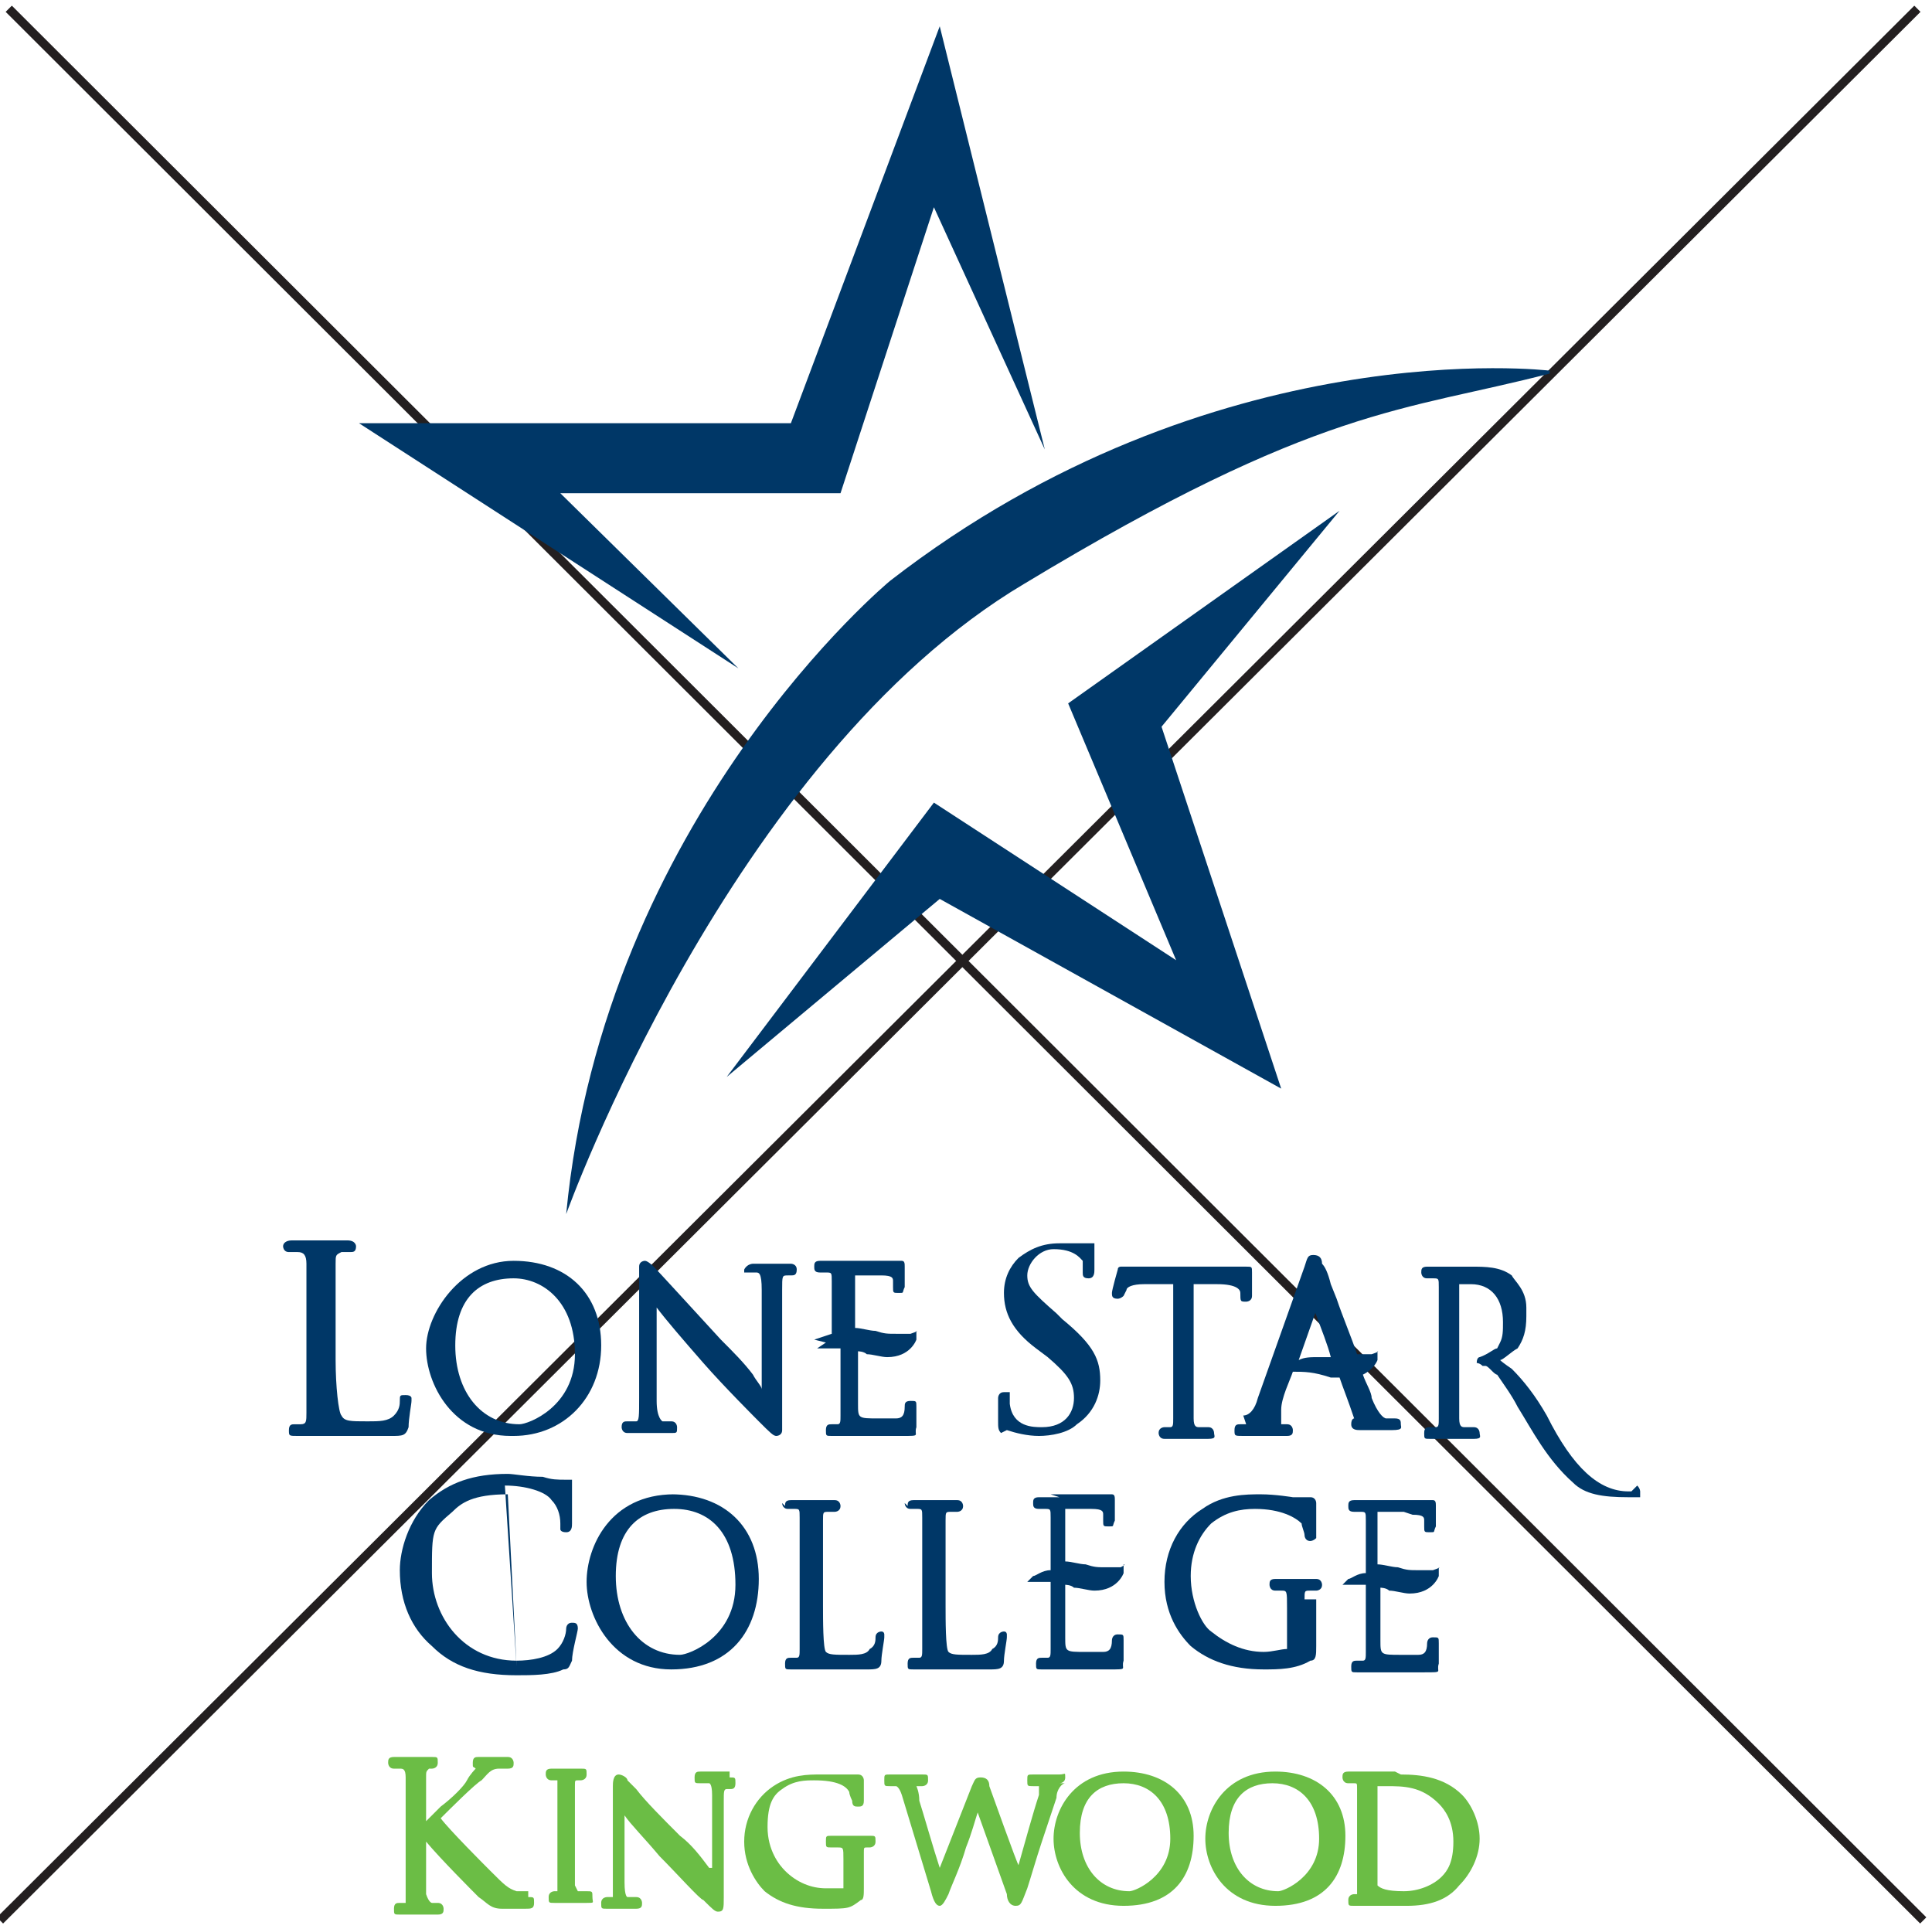
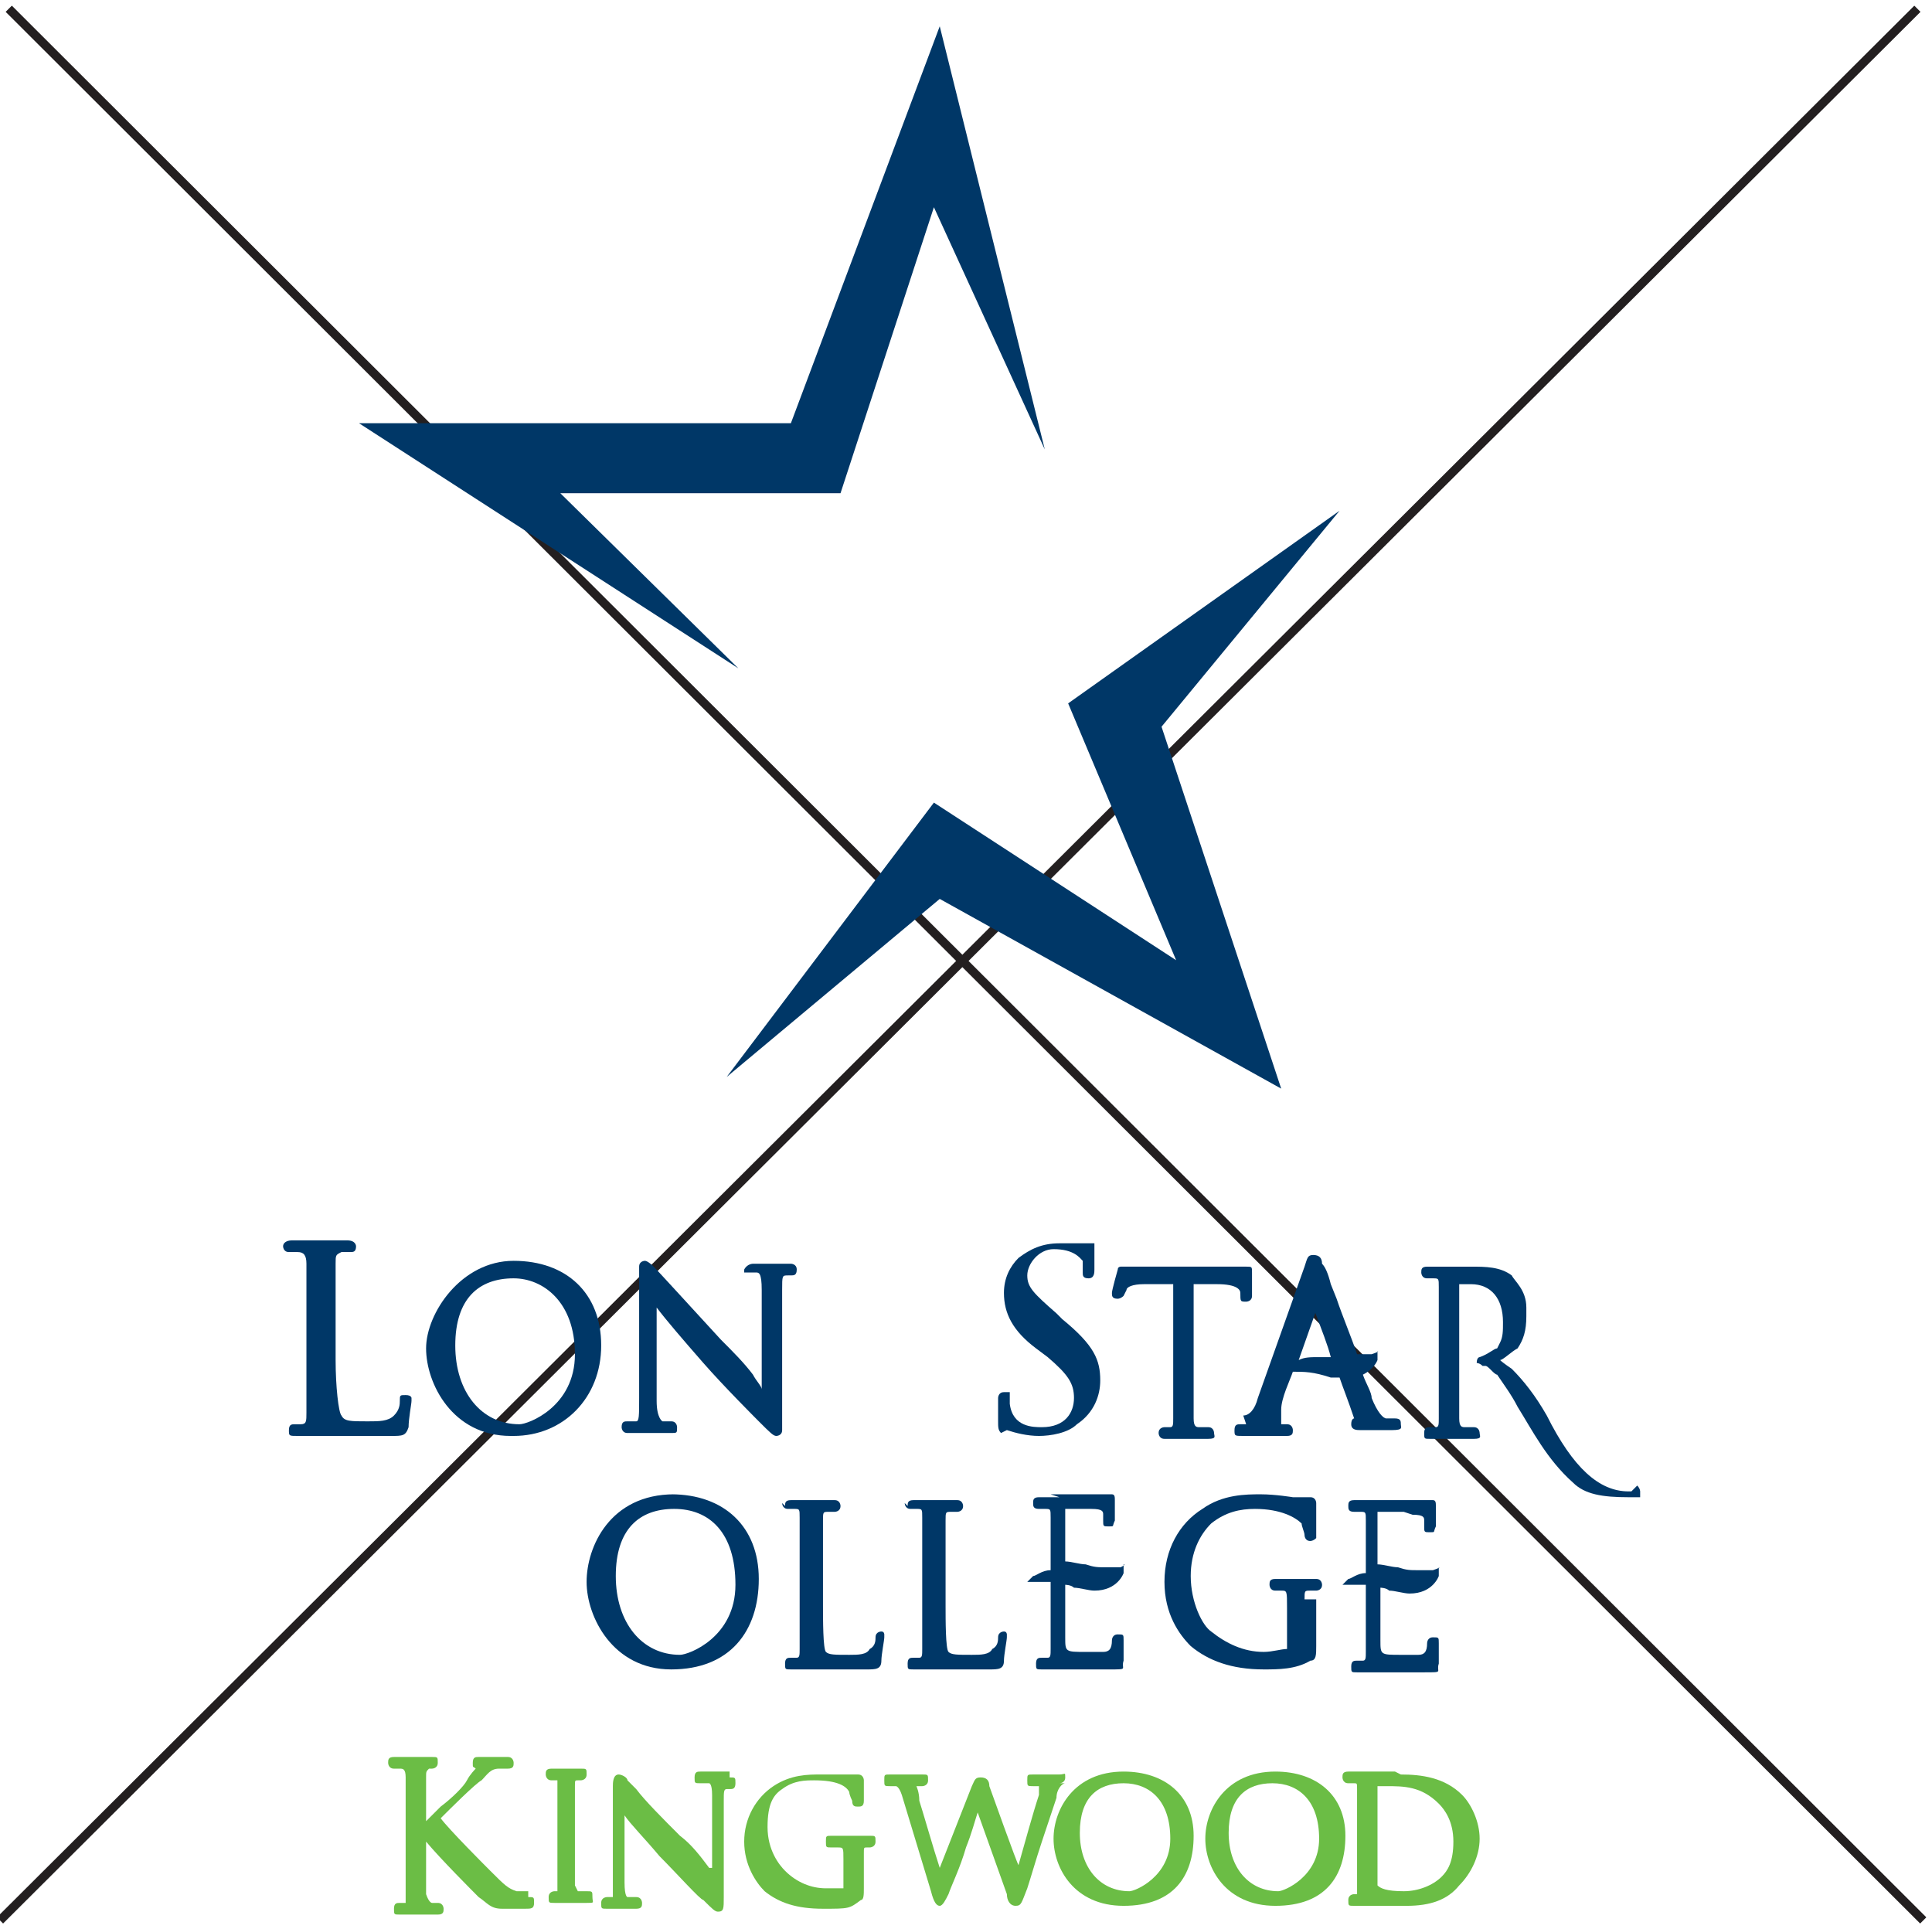
<svg xmlns="http://www.w3.org/2000/svg" version="1.1" viewBox="0 0 66.2 66.1">
  <defs>
    <style>
      .cls-1, .cls-2 {
        fill: none;
      }

      .cls-3 {
        fill: #003767;
      }

      .cls-4 {
        clip-path: url(#clippath-1);
      }

      .cls-2 {
        stroke: #231f20;
        stroke-width: .3px;
      }

      .cls-5 {
        fill: #6bbd45;
      }

      .cls-6 {
        clip-path: url(#clippath);
      }
    </style>
    <clipPath id="clippath">
      <rect class="cls-1" x="0" y=".2" width="66" height="65.8" />
    </clipPath>
    <clipPath id="clippath-1">
-       <rect class="cls-1" x="0" y=".2" width="66" height="65.8" />
-     </clipPath>
+       </clipPath>
  </defs>
  <g>
    <g id="Layer_1">
      <g class="cls-6">
        <line class="cls-2" x1="0" y1="65.8" x2="65.7" y2=".3" />
        <line class="cls-2" x1=".3" y1=".3" x2="65.9" y2="65.8" />
        <path class="cls-3" d="M38.3,44.5s.1,0,.2-.1c0,0,0,0,.1-.2,0-.1.2-.2.6-.2h1s0,3,0,3c0,.7,0,1.3,0,1.6,0,.2,0,.3-.1.3,0,0-.1,0-.2,0,0,0-.2,0-.2.2,0,0,0,.2.2.2s.4,0,.6,0c0,0,0,0,.1,0s0,0,0,0c.2,0,.5,0,.8,0s.2-.1.2-.2c0,0,0-.2-.2-.2,0,0-.2,0-.3,0-.1,0-.2,0-.2-.3,0-.3,0-.8,0-1.5v-3.1h.8c.7,0,.8.2.8.3h0c0,.3,0,.3.2.3,0,0,.2,0,.2-.2s0-.1,0-.2c0-.2,0-.4,0-.6h0c0-.2,0-.2-.2-.2,0,0,0,0-.1,0,0,0-.3,0-.6,0h-2.7c0,0-.4,0-.6,0-.1,0-.2,0-.2,0,0,0,0,0-.1,0h0c0,0-.1,0-.1.1h0s0,0,0,0h0s-.2.7-.2.8c0,.1,0,.2.2.2" />
        <path class="cls-3" d="M45,44.8c.3.8.5,1.3.6,1.7-.1,0-.3,0-.4,0-.3,0-.5,0-.7.1l.6-1.7ZM42.7,48.8c0,0-.1,0-.2,0-.1,0-.2,0-.2.2s0,.2.3.2.5,0,.7,0c0,0,.1,0,.2,0s0,0,.2,0c.1,0,.3,0,.4,0,.2,0,.2-.1.2-.2,0,0,0-.2-.2-.2h0s-.2,0-.2,0c0-.1,0-.3,0-.5h0c0-.4.3-1,.4-1.3.4,0,.7,0,1.3.2.1,0,.2,0,.3,0,.1.3.3.8.5,1.4,0,0,0,0,0,0,0,0,0,0,0,0,0,0-.1,0-.1.2,0,.2.2.2.3.2h0c.3,0,.7,0,1.1,0s.3-.1.3-.2,0-.2-.2-.2-.2,0-.3,0c-.1,0-.3-.2-.5-.7,0-.2-.2-.5-.3-.8.4-.2.5-.5.5-.5v-.3c.1,0-.2.1-.2.1,0,0-.2,0-.5,0s0,0,0,0c-.2-.6-.5-1.3-.7-1.9l-.2-.5c-.1-.4-.2-.6-.3-.7,0-.2-.1-.3-.3-.3s-.2.1-.3.4l-1.6,4.5c-.1.4-.3.6-.5.6" />
        <path class="cls-3" d="M55.9,51.1h0s0,0,0,0c0,0,0,0-.1,0-1,0-1.9-.8-2.8-2.6-.4-.7-.8-1.2-1.2-1.6,0,0-.3-.2-.4-.3.1,0,.4-.3.6-.4.2-.3.3-.6.3-1.1s0-.2,0-.3c0-.6-.4-.9-.5-1.1-.4-.3-.9-.3-1.4-.3s-.4,0-.6,0c-.1,0-.2,0-.2,0s0,0,0,0c-.2,0-.5,0-.7,0s-.2.1-.2.2c0,0,0,.2.2.2s.2,0,.2,0c.2,0,.2,0,.2.3,0,.2,0,.4,0,1.6v1.3c0,.7,0,1.3,0,1.6,0,.2,0,.3-.1.3,0,0-.1,0-.2,0-.1,0-.2,0-.2.2s0,.2.2.2.3,0,.7,0h0s0,0,0,0c.2,0,.5,0,.8,0s.2-.1.2-.2c0,0,0-.2-.2-.2s-.2,0-.3,0c-.1,0-.2,0-.2-.3,0-.3,0-.9,0-1.6v-3c0,0,.2,0,.4,0,.7,0,1.1.5,1.1,1.3,0,.3,0,.5-.1.7h0s0,0-.1.2c-.1,0-.3.2-.6.3h0s0,0,0,0h0s-.1,0-.1.2h0s0,0,0,0h0c0,0,.1,0,.2.1,0,0,0,0,.1,0,.1,0,.3.3.4.3.2.3.5.7.7,1.1.5.8,1,1.8,1.9,2.6.4.4,1,.5,1.9.5.3,0,.4,0,.4,0,0,0,0,0,0-.2h0c0,0,0-.1-.1-.2" />
        <path class="cls-3" d="M48.4,51.9c.4,0,.4.1.4.2,0,0,0,.2,0,.2,0,.2,0,.2.2.2s.1,0,.2-.2c0,0,0-.2,0-.3h0c0,0,0-.1,0-.1,0-.1,0-.2,0-.2,0,0,0,0,0-.1,0-.1,0-.2-.1-.2s0,0-.1,0c0,0,0,0,0,0,0,0-.2,0-.3,0-.1,0-1.1,0-1.6,0s0,0,0,0h0c-.2,0-.5,0-.7,0s-.2.1-.2.2,0,.2.2.2.2,0,.2,0c.2,0,.2,0,.2.3,0,.2,0,.4,0,1.6v.2c-.3,0-.5.2-.6.2l-.2.2h.3s.4,0,.5,0h0v.7c0,.7,0,1.3,0,1.6,0,.2,0,.3-.1.3,0,0-.1,0-.2,0-.1,0-.2,0-.2.2s0,.2.2.2.4,0,.6,0h0s0,0,0,0c0,0,.1,0,.2,0h0c.3,0,.8,0,1.5,0s.4,0,.5-.3c0-.2,0-.7,0-.7,0-.2,0-.2-.2-.2s-.2.2-.2.2c0,.3-.1.4-.3.4-.2,0-.5,0-.6,0-.7,0-.7,0-.7-.5,0-.1,0-.6,0-.9v-.9c0,0,.2,0,.3.1.2,0,.5.1.7.1.8,0,1-.6,1-.6v-.3c.1,0-.2.1-.2.1,0,0-.2,0-.5,0s-.4,0-.7-.1c-.2,0-.5-.1-.7-.1v-1.8c.2,0,.8,0,.9,0" />
        <path class="cls-3" d="M36.3,51.3h0c-.2,0-.5,0-.7,0s-.2.1-.2.2,0,.2.2.2.2,0,.2,0c.2,0,.2,0,.2.3,0,.2,0,.4,0,1.6v.2c-.3,0-.5.2-.6.2l-.2.2h.3s.4,0,.5,0h0v.7c0,.7,0,1.3,0,1.6,0,.2,0,.3-.1.3,0,0-.1,0-.2,0-.1,0-.2,0-.2.2s0,.2.2.2.4,0,.6,0h0s0,0,0,0c0,0,.1,0,.2,0h0c.3,0,.8,0,1.5,0s.4,0,.5-.3c0-.2,0-.7,0-.7,0-.2,0-.2-.2-.2s-.2.2-.2.2c0,.3-.1.4-.3.4-.2,0-.5,0-.6,0-.7,0-.7,0-.7-.5,0-.1,0-.6,0-.9v-.9c0,0,.2,0,.3.1.2,0,.5.1.7.1.8,0,1-.6,1-.6v-.3c.1,0-.1.1-.1.1h0s-.2,0-.5,0-.4,0-.7-.1c-.2,0-.5-.1-.7-.1v-1.8c.2,0,.8,0,.9,0,.4,0,.4.1.4.2,0,0,0,.2,0,.2,0,.2,0,.2.2.2s.1,0,.2-.2c0,0,0-.2,0-.3h0c0,0,0-.1,0-.1,0-.1,0-.2,0-.2,0,0,0,0,0-.1,0-.1,0-.2-.1-.2s0,0-.1,0c0,0,0,0,0,0,0,0-.1,0-.3,0-.1,0-1.1,0-1.7,0s0,0,0,0" />
        <path class="cls-3" d="M13.4,49.2h0c.4,0,.5,0,.6-.3,0-.3.1-.8.1-.9s0,0,0-.1c0,0,0-.1-.2-.1s-.2,0-.2.2c0,.1,0,.3-.2.5-.2.2-.5.2-.9.2h0c-.6,0-.8,0-.9-.2-.1-.1-.2-1-.2-1.9v-1.5c0-1.3,0-1.6,0-1.8,0-.3,0-.3.2-.4,0,0,.2,0,.3,0,.1,0,.2,0,.2-.2,0,0,0-.2-.3-.2s-.5,0-.8,0c0,0-.1,0-.2,0s0,0-.1,0c-.2,0-.6,0-.8,0s-.3.1-.3.2c0,0,0,.2.2.2s.2,0,.3,0c.2,0,.3.1.3.4,0,.3,0,.5,0,1.8v1.5c0,.8,0,1.5,0,1.8,0,.3,0,.4-.2.4,0,0-.2,0-.2,0-.1,0-.2,0-.2.2s0,.2.3.2.4,0,.6,0c0,0,.2,0,.2,0,.2,0,.4,0,.6,0,.4,0,.9,0,1.6,0h0Z" />
        <path class="cls-3" d="M17.6,43.8c1,0,2.1.8,2.1,2.6s-1.6,2.4-1.9,2.4c-1.3,0-2.2-1.1-2.2-2.7s.8-2.3,2-2.3M17.6,49.2c1.7,0,3-1.3,3-3.1s-1.2-2.9-3-2.9-3,1.8-3,3,.9,3,2.9,3" />
        <path class="cls-3" d="M21.5,49.1c.2,0,.4,0,.6,0,0,0,0,0,.1,0s0,0,.1,0c.1,0,.4,0,.7,0,.2,0,.2,0,.2-.2,0,0,0-.2-.2-.2s-.2,0-.3,0c0,0-.2-.1-.2-.7v-3.2c.3.4.9,1.1,1.6,1.9.7.8,1.8,1.9,1.9,2h0c.4.4.5.5.6.5h0c0,0,.2,0,.2-.2,0,0,0-.2,0-.5v-4.3c0-.5,0-.5.2-.5,0,0,.1,0,.1,0,.1,0,.2,0,.2-.2,0-.2-.2-.2-.2-.2-.2,0-.4,0-.5,0,0,0-.1,0-.1,0s0,0-.1,0c-.2,0-.4,0-.6,0,0,0-.2,0-.3.2h0s0,0,0,.1c0,0,0,0,.1,0s.2,0,.3,0c.1,0,.2,0,.2.6v3.4c0-.1-.2-.3-.3-.5-.3-.4-.7-.8-1.1-1.2-1.1-1.2-2.2-2.4-2.3-2.5,0,0,0,0,0,0,0,0-.2-.2-.3-.2,0,0-.2,0-.2.2,0,0,0,.2,0,.3v4.2c0,.6,0,.8-.1.8,0,0-.2,0-.3,0-.1,0-.2,0-.2.2,0,0,0,.2.2.2" />
-         <path class="cls-3" d="M17.7,57.1,17.3,50.9c.7,0,1.4.2,1.6.5.2.2.3.5.3.8,0,0,0,.1,0,.2,0,0,0,.1.2.1.2,0,.2-.2.2-.3,0,0,0-.2,0-.3,0-.2,0-.4,0-.6,0-.2,0-.3,0-.4,0,0,0,0,0-.1,0,0,0-.1,0-.1,0,0,0,0-.2,0-.3,0-.5,0-.8-.1h0c-.5,0-1-.1-1.2-.1-1.2,0-2,.3-2.7.9-.7.7-1,1.7-1,2.4,0,1.1.4,2,1.1,2.6.7.7,1.6,1,2.9,1h0c.5,0,1.2,0,1.6-.2.2,0,.2-.1.3-.3,0-.3.2-1,.2-1.1,0-.2-.1-.2-.2-.2-.2,0-.2.2-.2.2,0,.2-.1.5-.3.7-.3.3-.9.4-1.4.4-1.8,0-2.9-1.5-2.9-3s0-1.5.7-2.1c.3-.3.7-.6,1.9-.6" />
        <path class="cls-3" d="M23.3,56.7c-1.3,0-2.2-1.1-2.2-2.7s.8-2.3,2-2.3,2.1.8,2.1,2.6-1.6,2.4-1.9,2.4M23.1,51.2c-2.2,0-3,1.8-3,3s.9,3,2.9,3,3-1.3,3-3.1-1.2-2.9-3-2.9" />
        <path class="cls-3" d="M26.8,51.5c0,0,0,.2.2.2s.2,0,.2,0c.2,0,.2,0,.2.3,0,.2,0,.4,0,1.6v1.3c0,.7,0,1.3,0,1.6,0,.2,0,.3-.1.3,0,0-.1,0-.2,0-.1,0-.2,0-.2.2s0,.2.2.2.4,0,.5,0c0,0,.2,0,.2,0,.2,0,.3,0,.5,0,.3,0,.8,0,1.4,0h0c.3,0,.5,0,.5-.3,0-.2.1-.7.1-.8s0,0,0-.1c0,0,0-.1-.1-.1,0,0-.2,0-.2.2,0,.1,0,.3-.2.4-.1.2-.4.2-.7.2h0c-.5,0-.7,0-.8-.1-.1-.1-.1-1.1-.1-1.6v-1.3c0-1.1,0-1.3,0-1.6,0-.3,0-.3.2-.3,0,0,.2,0,.2,0,0,0,.2,0,.2-.2,0,0,0-.2-.2-.2s-.5,0-.7,0c0,0-.1,0-.1,0s0,0,0,0c-.2,0-.5,0-.7,0s-.2.1-.2.2" />
        <path class="cls-3" d="M31,51.5c0,0,0,.2.2.2s.2,0,.2,0c.2,0,.2,0,.2.3,0,.2,0,.4,0,1.6v1.3c0,.7,0,1.3,0,1.6,0,.2,0,.3-.1.3,0,0-.1,0-.2,0-.1,0-.2,0-.2.2s0,.2.2.2c.1,0,.4,0,.5,0,0,0,.2,0,.2,0,.2,0,.3,0,.5,0,.3,0,.8,0,1.4,0h0s0,0,0,0c.3,0,.5,0,.5-.3,0-.2.1-.7.1-.8s0,0,0-.1c0,0,0-.1-.1-.1h0s-.2,0-.2.2c0,.1,0,.3-.2.4-.1.2-.4.2-.7.2h0c-.5,0-.7,0-.8-.1-.1-.1-.1-1.1-.1-1.6v-1.3c0-1.1,0-1.3,0-1.6,0-.3,0-.3.2-.3,0,0,.2,0,.2,0,0,0,.2,0,.2-.2,0,0,0-.2-.2-.2s-.5,0-.7,0c0,0-.1,0-.1,0s0,0,0,0c-.2,0-.5,0-.7,0s-.2.1-.2.2" />
        <path class="cls-3" d="M44.7,54.8c0-.3,0-.3.2-.3,0,0,.1,0,.2,0,0,0,.2,0,.2-.2,0,0,0-.2-.2-.2s-.4,0-.6,0c0,0-.1,0-.1,0s0,0,0,0c-.2,0-.5,0-.7,0s-.2.1-.2.2c0,0,0,.2.2.2s.2,0,.2,0c.2,0,.2,0,.2.6v1.2c0,0,0,.1,0,.2-.2,0-.5.1-.8.1-.7,0-1.3-.3-1.8-.7-.3-.2-.7-1-.7-1.9,0-.8.3-1.4.7-1.8.5-.4,1-.5,1.5-.5.9,0,1.4.3,1.6.5,0,.1.1.3.1.4h0c0,0,0,.2.2.2h0c0,0,.1,0,.2-.1,0,0,0,0,0-.2,0-.5,0-.8,0-.9,0,0,0,0,0-.1,0,0,0-.2-.2-.2-.2,0-.4,0-.6,0,0,0-.6-.1-1.1-.1s-1.3,0-2,.5c-.8.5-1.3,1.4-1.3,2.5s.5,1.8.9,2.2c.6.5,1.4.8,2.5.8.5,0,1.1,0,1.6-.3.2,0,.2-.2.2-.5v-.8c0-.3,0-.5,0-.8" />
-         <path class="cls-3" d="M28.3,46l-.3.2h.3s.4,0,.5,0h0v.7c0,.7,0,1.3,0,1.6,0,.2,0,.3-.1.3,0,0-.1,0-.2,0-.1,0-.2,0-.2.2s0,.2.2.2.4,0,.6,0h0s0,0,0,0c0,0,.2,0,.3,0h0c.3,0,.8,0,1.5,0s.4,0,.5-.3c0-.2,0-.7,0-.7,0-.2,0-.2-.2-.2s-.2.1-.2.2c0,.3-.1.4-.3.4-.2,0-.5,0-.6,0-.7,0-.7,0-.7-.5,0-.1,0-.6,0-.9v-.9c0,0,.2,0,.3.1.2,0,.5.1.7.1.8,0,1-.6,1-.6v-.3c.1,0-.2.1-.2.1,0,0-.2,0-.5,0s-.4,0-.7-.1c-.2,0-.5-.1-.7-.1v-1.8c.2,0,.8,0,.9,0,.4,0,.4.1.4.2,0,0,0,.2,0,.2,0,.2,0,.2.2.2s.1,0,.2-.2c0,0,0-.2,0-.3h0c0,0,0-.1,0-.1,0-.1,0-.2,0-.2,0,0,0,0,0-.1,0-.1,0-.2-.1-.2s0,0-.1,0c0,0,0,0,0,0,0,0-.1,0-.3,0-.2,0-1.6,0-1.7,0s0,0,0,0c-.1,0-.5,0-.7,0s-.2.1-.2.2,0,.2.2.2.2,0,.2,0c.2,0,.2,0,.2.3,0,.2,0,.4,0,1.6v.2c-.3.1-.6.2-.6.2" />
        <path class="cls-3" d="M34.5,49h0s0,0,0,0h0s0,0,0,0c0,0,0,0,0,0h0s0,0,0,0c.3.1.7.2,1.1.2s1-.1,1.3-.4c.6-.4.8-1,.8-1.5,0-.7-.2-1.2-1.3-2.1l-.2-.2c-.8-.7-1-.9-1-1.3s.4-.9.9-.9c.7,0,.9.3,1,.4,0,0,0,.3,0,.4,0,.1,0,.2.2.2h0c.2,0,.2-.2.2-.3,0-.5,0-.7,0-.8,0,0,0,0,0,0,0,0,0-.1,0-.1,0,0,0,0-.1,0s-.1,0-.3,0c-.2,0-.5,0-.8,0-.6,0-1,.2-1.4.5-.3.3-.5.7-.5,1.2,0,.7.3,1.3,1.1,1.9l.4.3c.7.6.9.9.9,1.4,0,.5-.3,1-1.1,1-.3,0-1,0-1.1-.8,0-.1,0-.2,0-.3s0,0,0-.1c0,0,0,0-.2,0-.2,0-.2.2-.2.2,0,0,0,0,0,0,0,.2,0,.5,0,.8,0,.2,0,.3.1.4" />
        <path class="cls-5" d="M18.1,64.8s-.2,0-.4,0c-.3-.1-.4-.2-.9-.7h0c-.2-.2-1.4-1.4-1.7-1.8.3-.3,1.2-1.2,1.4-1.3,0,0,0,0,0,0h0c.2-.2.3-.4.6-.4.1,0,.2,0,.3,0,.2,0,.2-.1.2-.2,0,0,0-.2-.2-.2s-.4,0-.5,0c0,0-.1,0-.1,0,0,0-.2,0-.2,0h0c0,0-.2,0-.2,0-.1,0-.2,0-.2.2s0,.1.1.2c0,0,0,0,0,0,0,0-.2.2-.3.4h0c-.1.2-.5.6-.9.9-.2.2-.4.4-.5.5h0c0-1.1,0-1.3,0-1.5,0-.2,0-.2.1-.3,0,0,.1,0,.1,0,0,0,.2,0,.2-.2s0-.2-.2-.2-.3,0-.5,0c0,0-.1,0-.2,0s0,0,0,0c0,0-.4,0-.6,0s-.2.1-.2.2c0,0,0,.2.2.2s.2,0,.2,0c.1,0,.2,0,.2.3,0,.2,0,.4,0,1.4v1.2c0,.6,0,1.1,0,1.4,0,.2,0,.3,0,.3,0,0-.1,0-.2,0-.1,0-.2,0-.2.2s0,.2.2.2.3,0,.5,0h0c0,0,.1,0,.1,0s0,0,.1,0c.2,0,.4,0,.6,0s.2-.1.2-.2c0,0,0-.2-.2-.2s0,0-.2,0c0,0-.1,0-.2-.3,0-.3,0-.8,0-1.4v-.4c.5.6,1.6,1.7,1.8,1.9h0c.3.2.4.4.8.4.1,0,.3,0,.5,0h.3c.2,0,.3,0,.3-.2s0-.2-.2-.2" />
        <path class="cls-5" d="M20,64.8s-.2,0-.2,0c0,0,0,0-.1-.2,0-.2,0-.6,0-1.2v-1c0-.9,0-1,0-1.2,0-.2,0-.2.1-.2,0,0,0,0,.1,0,0,0,.2,0,.2-.2s0-.2-.2-.2-.3,0-.5,0h0s0,0,0,0,0,0,0,0c-.1,0-.3,0-.5,0s-.2.1-.2.2c0,0,0,.2.2.2s0,0,.2,0c0,0,0,0,0,.2,0,.2,0,.3,0,1.2v1c0,.4,0,.9,0,1.2,0,.2,0,.2,0,.2,0,0-.1,0-.1,0,0,0-.2,0-.2.2s0,.2.2.2.3,0,.4,0h0c0,0,0,0,0,0s0,0,0,0h0c.1,0,.4,0,.7,0s.2,0,.2-.2,0-.2-.2-.2" />
        <path class="cls-5" d="M25,60.7c-.1,0-.3,0-.4,0h0s0,0-.1,0,0,0-.1,0h0c-.1,0-.3,0-.4,0s-.2,0-.2.2,0,.2.2.2.2,0,.3,0c0,0,.1,0,.1.4v2.5s0,0,0,0h-.1c-.3-.4-.6-.8-1-1.1-.6-.6-1.2-1.2-1.5-1.6h0c-.2-.2-.3-.3-.3-.3h0c0-.1-.2-.2-.3-.2-.2,0-.2.3-.2.4v3.2c0,.4,0,.6,0,.6,0,0-.2,0-.2,0,0,0-.2,0-.2.2s0,.2.2.2.4,0,.5,0c0,0,0,0,0,0s0,0,0,0c.1,0,.3,0,.5,0s.2-.1.2-.2c0,0,0-.2-.2-.2s-.2,0-.3,0c0,0-.1,0-.1-.5v-2.3c.2.3.7.8,1.2,1.4.6.6,1.4,1.5,1.5,1.5.3.3.4.4.5.4.2,0,.2-.1.2-.5v-3.3c0-.3,0-.4.1-.4,0,0,0,0,.1,0,.1,0,.2,0,.2-.2s0-.2-.2-.2" />
        <path class="cls-5" d="M29.6,62.9c-.1,0-.3,0-.5,0h0s0,0,0,0,0,0,0,0h0c-.1,0-.4,0-.6,0s-.2,0-.2.2,0,.2.2.2.1,0,.2,0c.2,0,.2,0,.2.4v1s0,0,0,0c-.1,0-.3,0-.6,0-.5,0-1-.2-1.4-.6-.2-.2-.6-.7-.6-1.5s.2-1.1.5-1.3c.4-.3.8-.3,1.1-.3.8,0,1.1.2,1.2.4,0,.1.1.3.1.3,0,.2.1.2.2.2s.2,0,.2-.2c0-.4,0-.6,0-.7,0,0,0,0,0,0,0,0,0-.2-.2-.2s-.3,0-.4,0c-.1,0-.5,0-.9,0s-1,0-1.6.4c-.6.4-1,1.1-1,1.9s.4,1.4.7,1.7c.5.4,1.1.6,2,.6s.9,0,1.3-.3c.1,0,.1-.2.1-.4v-.6c0-.2,0-.4,0-.6,0-.2,0-.2.1-.2,0,0,0,0,.1,0,0,0,.2,0,.2-.2s0-.2-.2-.2" />
        <path class="cls-5" d="M36.3,61.1c0,0,.2,0,.2-.2s0-.1-.2-.1-.3,0-.4,0c0,0,0,0,0,0s0,0,0,0c-.1,0-.3,0-.5,0s-.2,0-.2.2,0,.2.2.2c.2,0,.2,0,.2,0,0,0,0,0,0,0,0,0,0,.1,0,.3-.2.6-.5,1.7-.7,2.4h0c0,.1-1-2.7-1-2.7,0-.2-.1-.3-.3-.3s-.2.1-.3.3l-1.1,2.8c-.2-.6-.6-2-.7-2.3,0-.3-.1-.5-.1-.5s0,0,0,0h0s.1,0,.2,0c0,0,.2,0,.2-.2s0-.2-.2-.2-.4,0-.5,0c0,0,0,0,0,0s0,0-.1,0h0c-.1,0-.3,0-.5,0s-.2,0-.2.2,0,.2.2.2.2,0,.2,0c0,0,.1,0,.2.3l1,3.3c.1.4.2.5.3.5s.2-.2.3-.4c.1-.3.4-.9.6-1.6h0c.2-.5.3-.9.4-1.2l1,2.8c0,.2.1.4.3.4s.2-.1.4-.6c.1-.3.3-1,.5-1.6h0c.2-.6.4-1.2.5-1.5,0-.3.2-.5.3-.5,0,0,.1,0,.2,0" />
        <path class="cls-5" d="M38.7,64.8c-1,0-1.7-.8-1.7-2s.6-1.7,1.5-1.7,1.6.6,1.6,1.9-1.2,1.8-1.4,1.8M38.5,60.7c-1.7,0-2.4,1.3-2.4,2.3s.7,2.3,2.4,2.3,2.4-1,2.4-2.4-1-2.2-2.4-2.2" />
        <path class="cls-5" d="M43.8,64.8c-1,0-1.7-.8-1.7-2s.6-1.7,1.5-1.7,1.6.6,1.6,1.9-1.2,1.8-1.4,1.8M43.7,60.7c-1.7,0-2.4,1.3-2.4,2.3s.7,2.3,2.4,2.3,2.4-1,2.4-2.4-1-2.2-2.4-2.2" />
        <path class="cls-5" d="M48.1,64.8c-.6,0-.8-.1-.9-.2,0,0,0,0,0-.3,0-.1,0-.6,0-1.2v-1.9h0s.2,0,.3,0c.6,0,1.2,0,1.8.6.2.2.5.6.5,1.3s-.2,1-.4,1.2c-.3.3-.8.5-1.3.5M47.8,60.7h-.3c-.2,0-.5,0-.6,0,0,0-.1,0-.1,0s0,0,0,0c-.1,0-.4,0-.6,0s-.2.1-.2.2c0,0,0,.2.2.2s.1,0,.2,0c.1,0,.1,0,.1.2,0,.2,0,.3,0,1.2v1c0,.5,0,1,0,1.2h0c0,.2,0,.2,0,.2,0,0-.1,0-.1,0,0,0-.2,0-.2.2s0,.2.2.2.2,0,.3,0c0,0,.2,0,.2,0h0s0,0,0,0c0,0,.2,0,.5,0h.1c.2,0,.5,0,.7,0,.8,0,1.4-.2,1.8-.7.4-.4.7-1,.7-1.6s-.3-1.2-.6-1.5c-.6-.6-1.4-.7-2.1-.7" />
      </g>
      <polygon class="cls-3" points="27.1 14.5 12.3 14.5 25.3 22.9 19.2 16.9 28.8 16.9 32 7.1 35.8 15.4 32.2 .9 27.1 14.5" />
      <g class="cls-4">
        <path class="cls-3" d="M53.1,12.7s-11.5-1.4-22.6,7.2c0,0-9.8,8.1-11.1,21.7,0,0,5.6-15.6,15.7-21.6,10.1-6.1,13-5.9,18-7.2" />
      </g>
      <polygon class="cls-3" points="24.9 36.9 32 27.5 40.3 32.9 36.6 24.1 45.9 17.5 39.8 24.9 43.9 37.3 32.2 30.8 24.9 36.9" />
    </g>
  </g>
</svg>